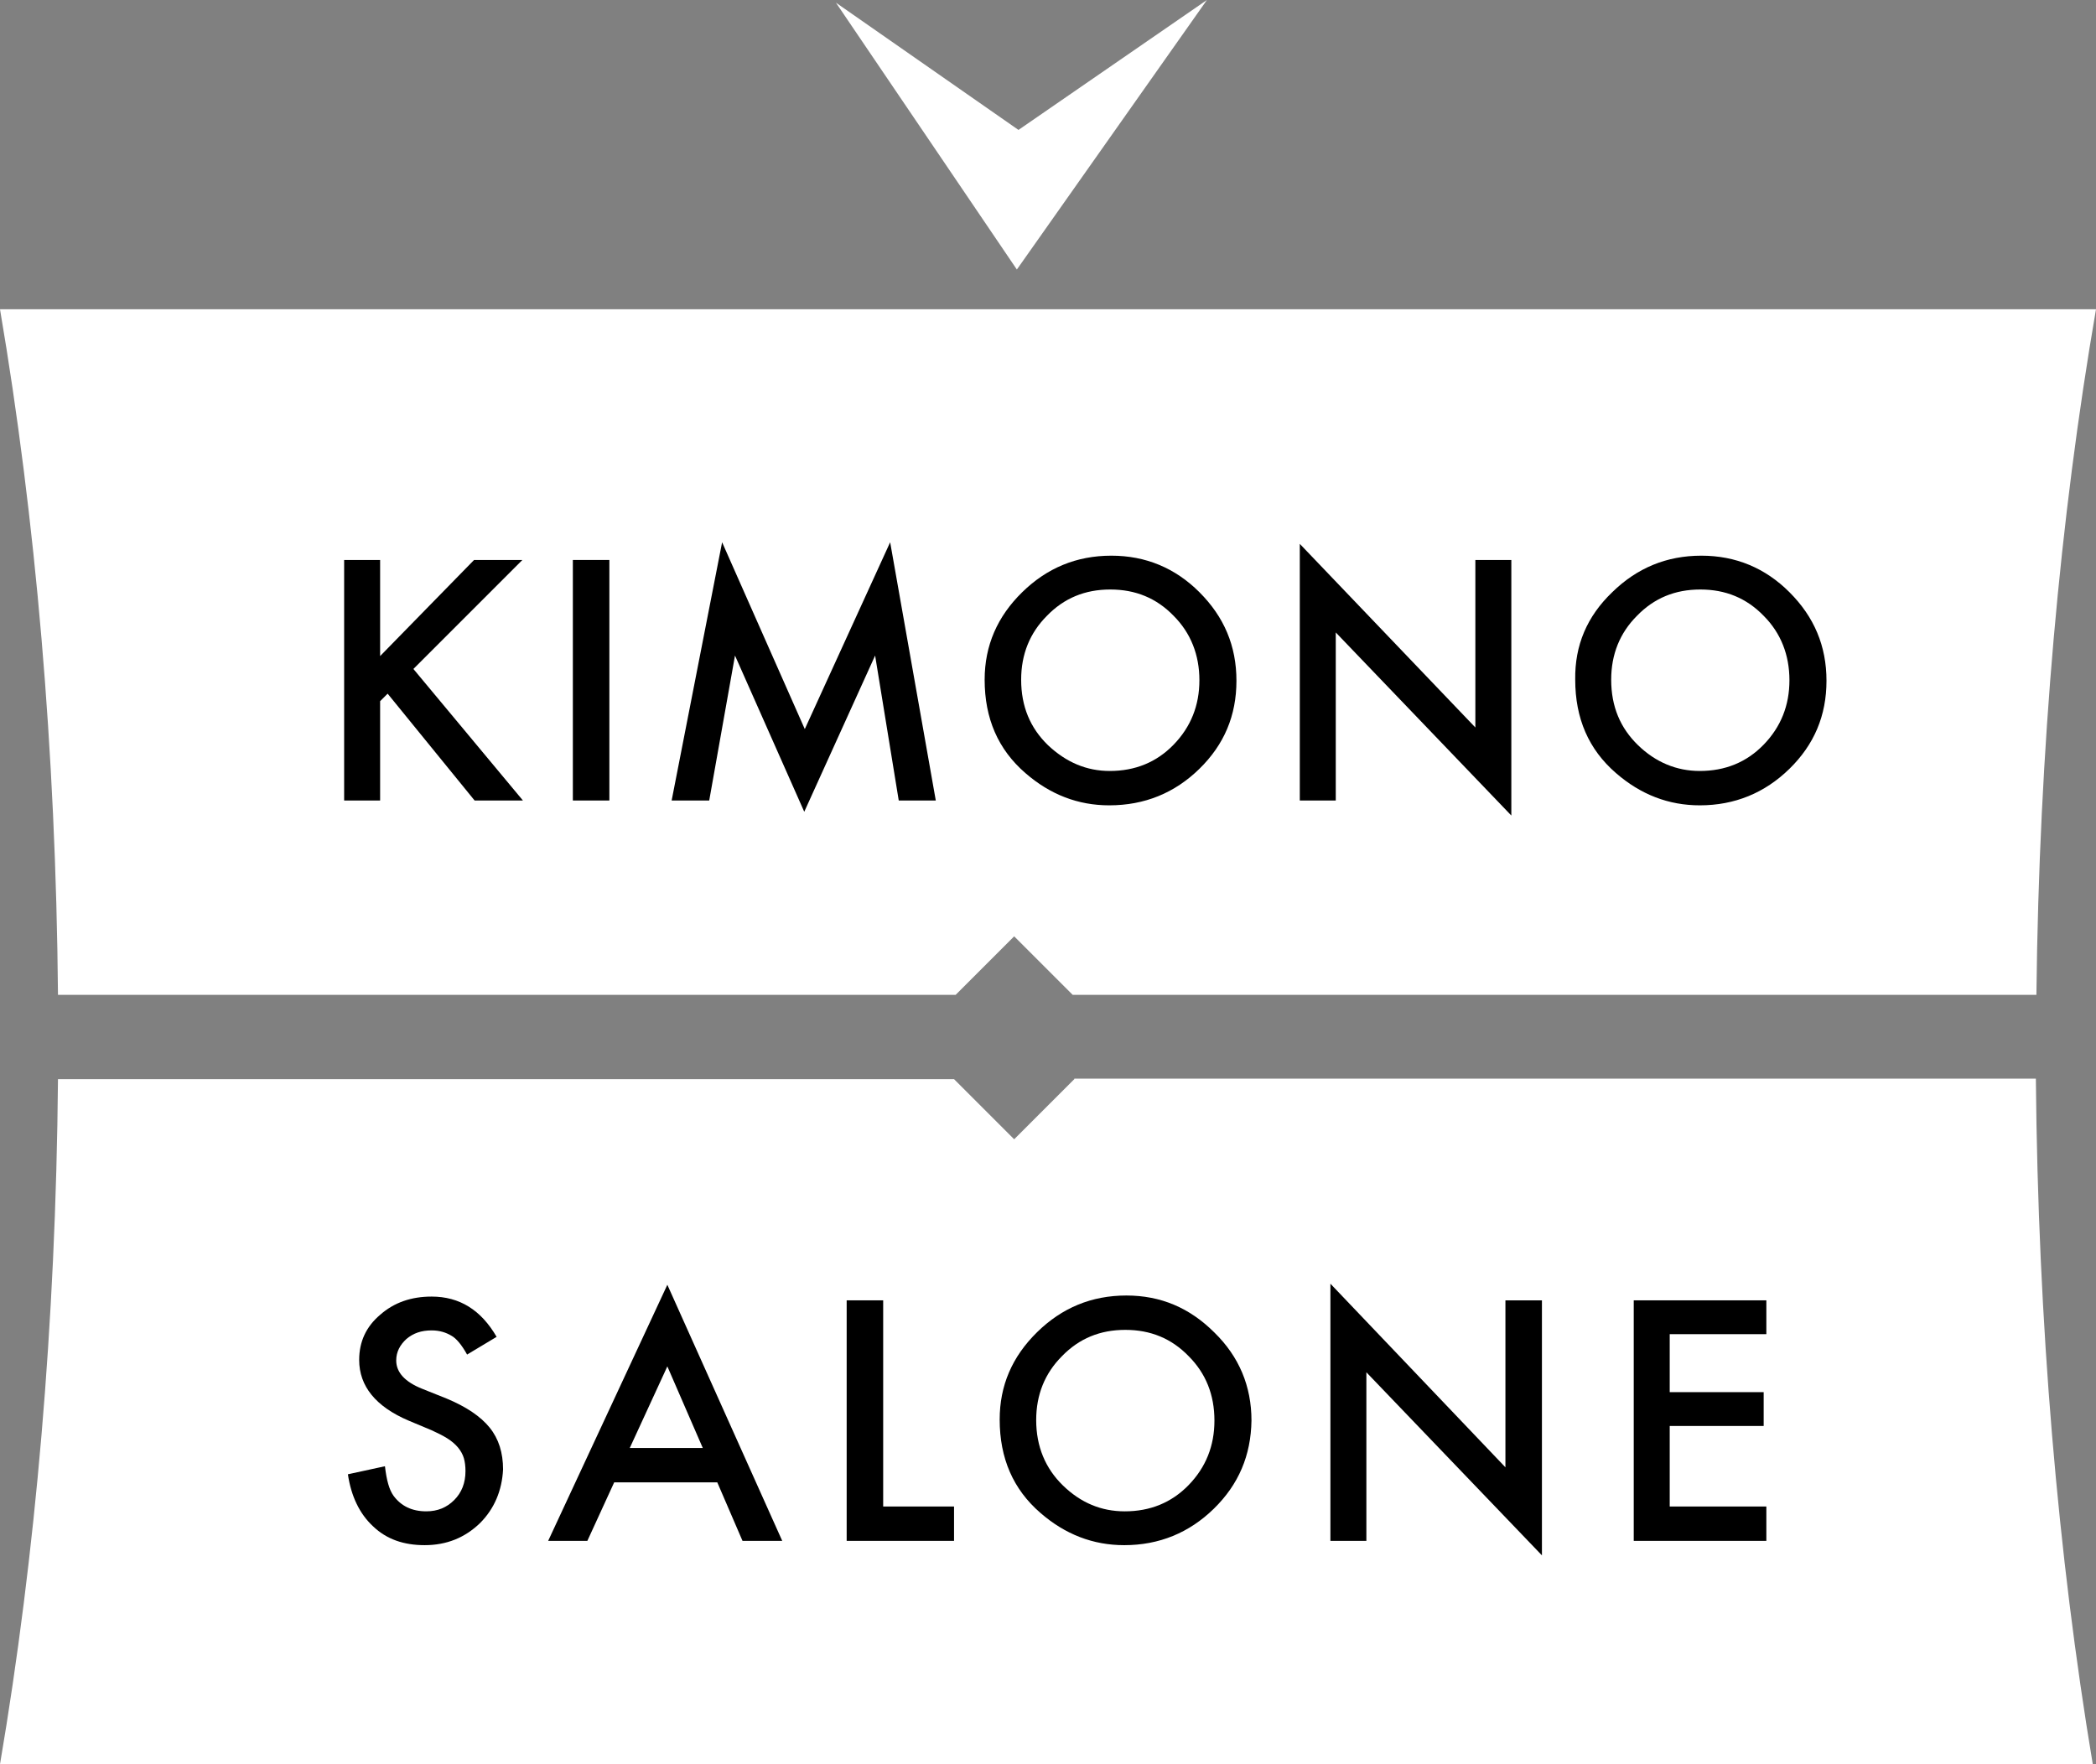
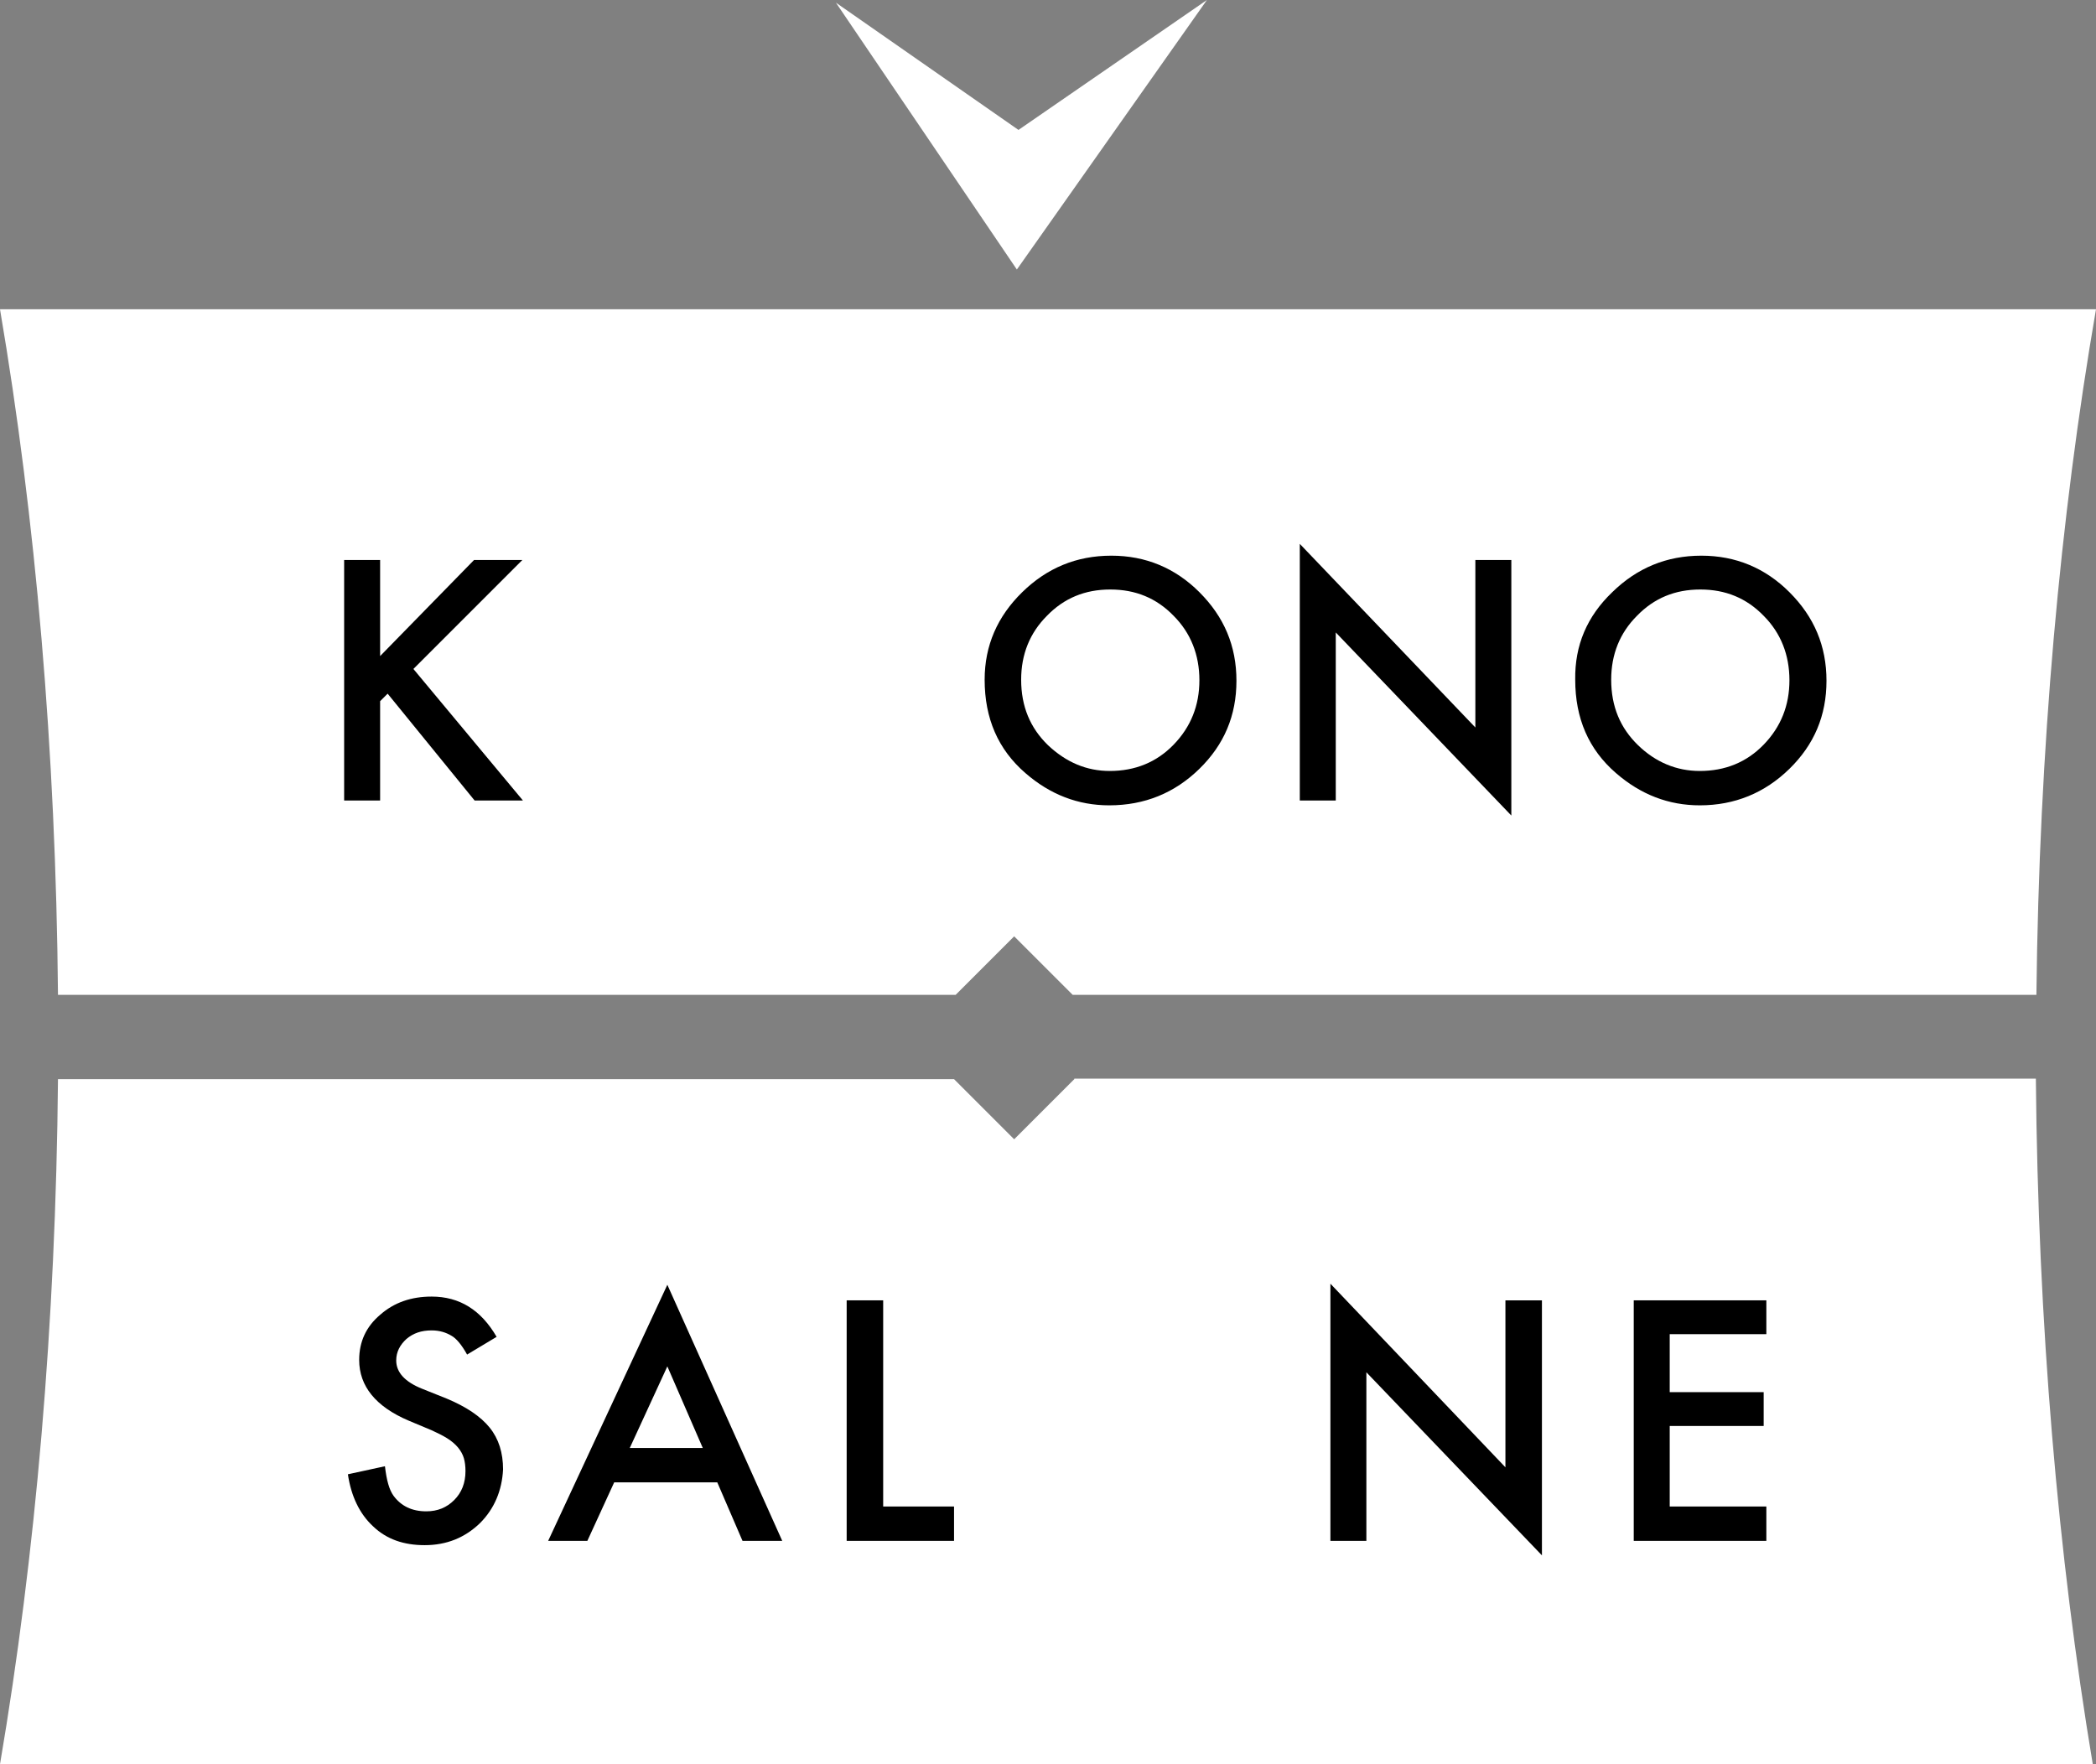
<svg xmlns="http://www.w3.org/2000/svg" version="1.1" id="レイヤー_1" x="0px" y="0px" viewBox="0 0 390.4 328.6" style="enable-background:new 0 0 390.4 328.6;" xml:space="preserve">
  <rect x="0" y="0" width="390.4" height="328.6" fill="#808080" stroke="none" />
  <style type="text/css">
	.st0{fill:#FFFFFF;}
</style>
  <g>
    <g>
      <g>
        <path class="st0" d="M178,185.3l10.9-10.9l10.9,10.9h179.5c0.5-45.7,4.4-88.9,11.1-127.7H0c6.6,38.8,10.4,82,10.8,127.7H178z" />
        <path class="st0" d="M200.1,201l-11.2,11.2L177.7,201H10.8C10.4,246.6,6.6,289.8,0,328.6h389.8c-6.5-38.9-10.2-82.1-10.6-127.7     H200.1z" />
        <path d="M300.3,110.3c4.6-4.5,10.1-6.8,16.6-6.8c6.4,0,11.9,2.3,16.4,6.8c4.6,4.6,6.9,10,6.9,16.5c0,6.5-2.3,11.9-6.9,16.4     c-4.6,4.5-10.2,6.8-16.7,6.8c-5.8,0-11-2-15.6-6c-5.1-4.4-7.6-10.2-7.6-17.4C293.3,120.2,295.6,114.8,300.3,110.3z M316.6,143.6     c4.7,0,8.7-1.6,11.9-4.9c3.2-3.3,4.8-7.3,4.8-12c0-4.7-1.6-8.8-4.8-12c-3.2-3.3-7.1-4.9-11.8-4.9c-4.7,0-8.6,1.6-11.8,4.9     c-3.2,3.2-4.8,7.2-4.8,11.9c0,5,1.7,9,5,12.2C308.4,142,312.3,143.6,316.6,143.6z" />
        <polygon points="242.1,101.3 274.8,135.5 274.8,104.3 281.5,104.3 281.5,151.9 248.8,117.8 248.8,149.1 242.1,149.1    " />
-         <polygon points="134.5,101 149.9,135.8 165.8,101 174.3,149.1 167.4,149.1 163,122.1 149.8,151.2 136.9,122.1 132.1,149.1      125.1,149.1    " />
-         <rect x="106.7" y="104.3" width="6.8" height="44.8" />
        <polygon points="70.8,104.3 70.8,122.2 88.3,104.3 97.3,104.3 77,124.6 97.4,149.1 88.4,149.1 72.2,129.2 70.8,130.6 70.8,149.1      64.1,149.1 64.1,104.3    " />
        <path d="M190.4,110.3c4.6-4.5,10.1-6.8,16.6-6.8c6.4,0,11.9,2.3,16.4,6.8c4.6,4.6,6.9,10,6.9,16.5c0,6.5-2.3,11.9-6.9,16.4     c-4.6,4.5-10.2,6.8-16.8,6.8c-5.8,0-11-2-15.6-6c-5.1-4.4-7.6-10.2-7.6-17.4C183.4,120.2,185.8,114.8,190.4,110.3z M206.7,143.6     c4.7,0,8.7-1.6,11.9-4.9c3.2-3.3,4.8-7.3,4.8-12c0-4.7-1.6-8.8-4.8-12c-3.2-3.3-7.1-4.9-11.8-4.9c-4.7,0-8.6,1.6-11.8,4.9     c-3.2,3.2-4.8,7.2-4.8,11.9c0,5,1.7,9,5,12.2C198.6,142,202.4,143.6,206.7,143.6z" />
-         <path d="M226.1,281c-4.6,4.5-10.2,6.8-16.7,6.8c-5.8,0-11-2-15.6-6c-5.1-4.4-7.6-10.2-7.6-17.4c0-6.3,2.3-11.7,7-16.3     c4.6-4.5,10.1-6.8,16.6-6.8c6.4,0,11.8,2.3,16.4,6.9c4.6,4.5,6.9,10,6.9,16.4C233,271.1,230.7,276.5,226.1,281z M209.6,247.7     c-4.7,0-8.6,1.6-11.8,4.9c-3.2,3.2-4.8,7.2-4.8,11.9c0,4.9,1.7,9,5,12.2c3.3,3.2,7.1,4.8,11.5,4.8c4.7,0,8.7-1.6,11.9-4.9     c3.2-3.3,4.8-7.3,4.8-12c0-4.8-1.6-8.8-4.8-12C218.2,249.3,214.3,247.7,209.6,247.7z" />
        <path d="M89.4,283.7c-2.8,2.7-6.2,4.1-10.3,4.1c-3.9,0-7.1-1.1-9.6-3.5c-2.5-2.3-4.1-5.6-4.7-9.7l6.9-1.5     c0.3,2.6,0.8,4.4,1.6,5.5c1.4,1.9,3.4,2.9,6.1,2.9c2.1,0,3.8-0.7,5.2-2.1c1.4-1.4,2.1-3.2,2.1-5.4c0-0.9-0.1-1.7-0.3-2.4     c-0.2-0.7-0.6-1.4-1.1-2c-0.5-0.6-1.2-1.2-2-1.7c-0.8-0.5-1.8-1-2.9-1.5l-4.3-1.8c-6.1-2.6-9.2-6.4-9.2-11.3     c0-3.4,1.3-6.2,3.9-8.4c2.6-2.3,5.8-3.4,9.6-3.4c5.2,0,9.2,2.5,12.1,7.5l-5.5,3.3c-1-1.8-2-3-2.9-3.5c-1-0.6-2.2-1-3.7-1     c-1.9,0-3.4,0.5-4.7,1.6c-1.2,1.1-1.9,2.4-1.9,4c0,2.2,1.6,4,4.9,5.3l4.5,1.8c3.6,1.5,6.3,3.3,8,5.4c1.7,2.1,2.5,4.7,2.5,7.8     C93.5,277.6,92.1,281,89.4,283.7z" />
        <polygon points="177.7,287 157.7,287 157.7,242.2 164.5,242.2 164.5,280.6 177.7,280.6    " />
        <polygon points="287.2,289.7 254.5,255.6 254.5,287 247.8,287 247.8,239.1 280.4,273.3 280.4,242.2 287.2,242.2    " />
        <polygon points="328.5,259.3 328.5,265.6 311,265.6 311,280.6 329,280.6 329,287 304.3,287 304.3,242.2 329,242.2 329,248.5      311,248.5 311,259.3    " />
        <path d="M138.3,287l-4.7-10.9h-19.2l-5,10.9h-7.3l22.2-47.7l21.4,47.7H138.3z M117.3,269.7h13.6l-6.6-15.2L117.3,269.7z" />
      </g>
      <g>
        <polygon class="st0" points="189.4,50.2 155.7,0.5 189.7,24.2 224.8,0    " />
      </g>
    </g>
  </g>
</svg>